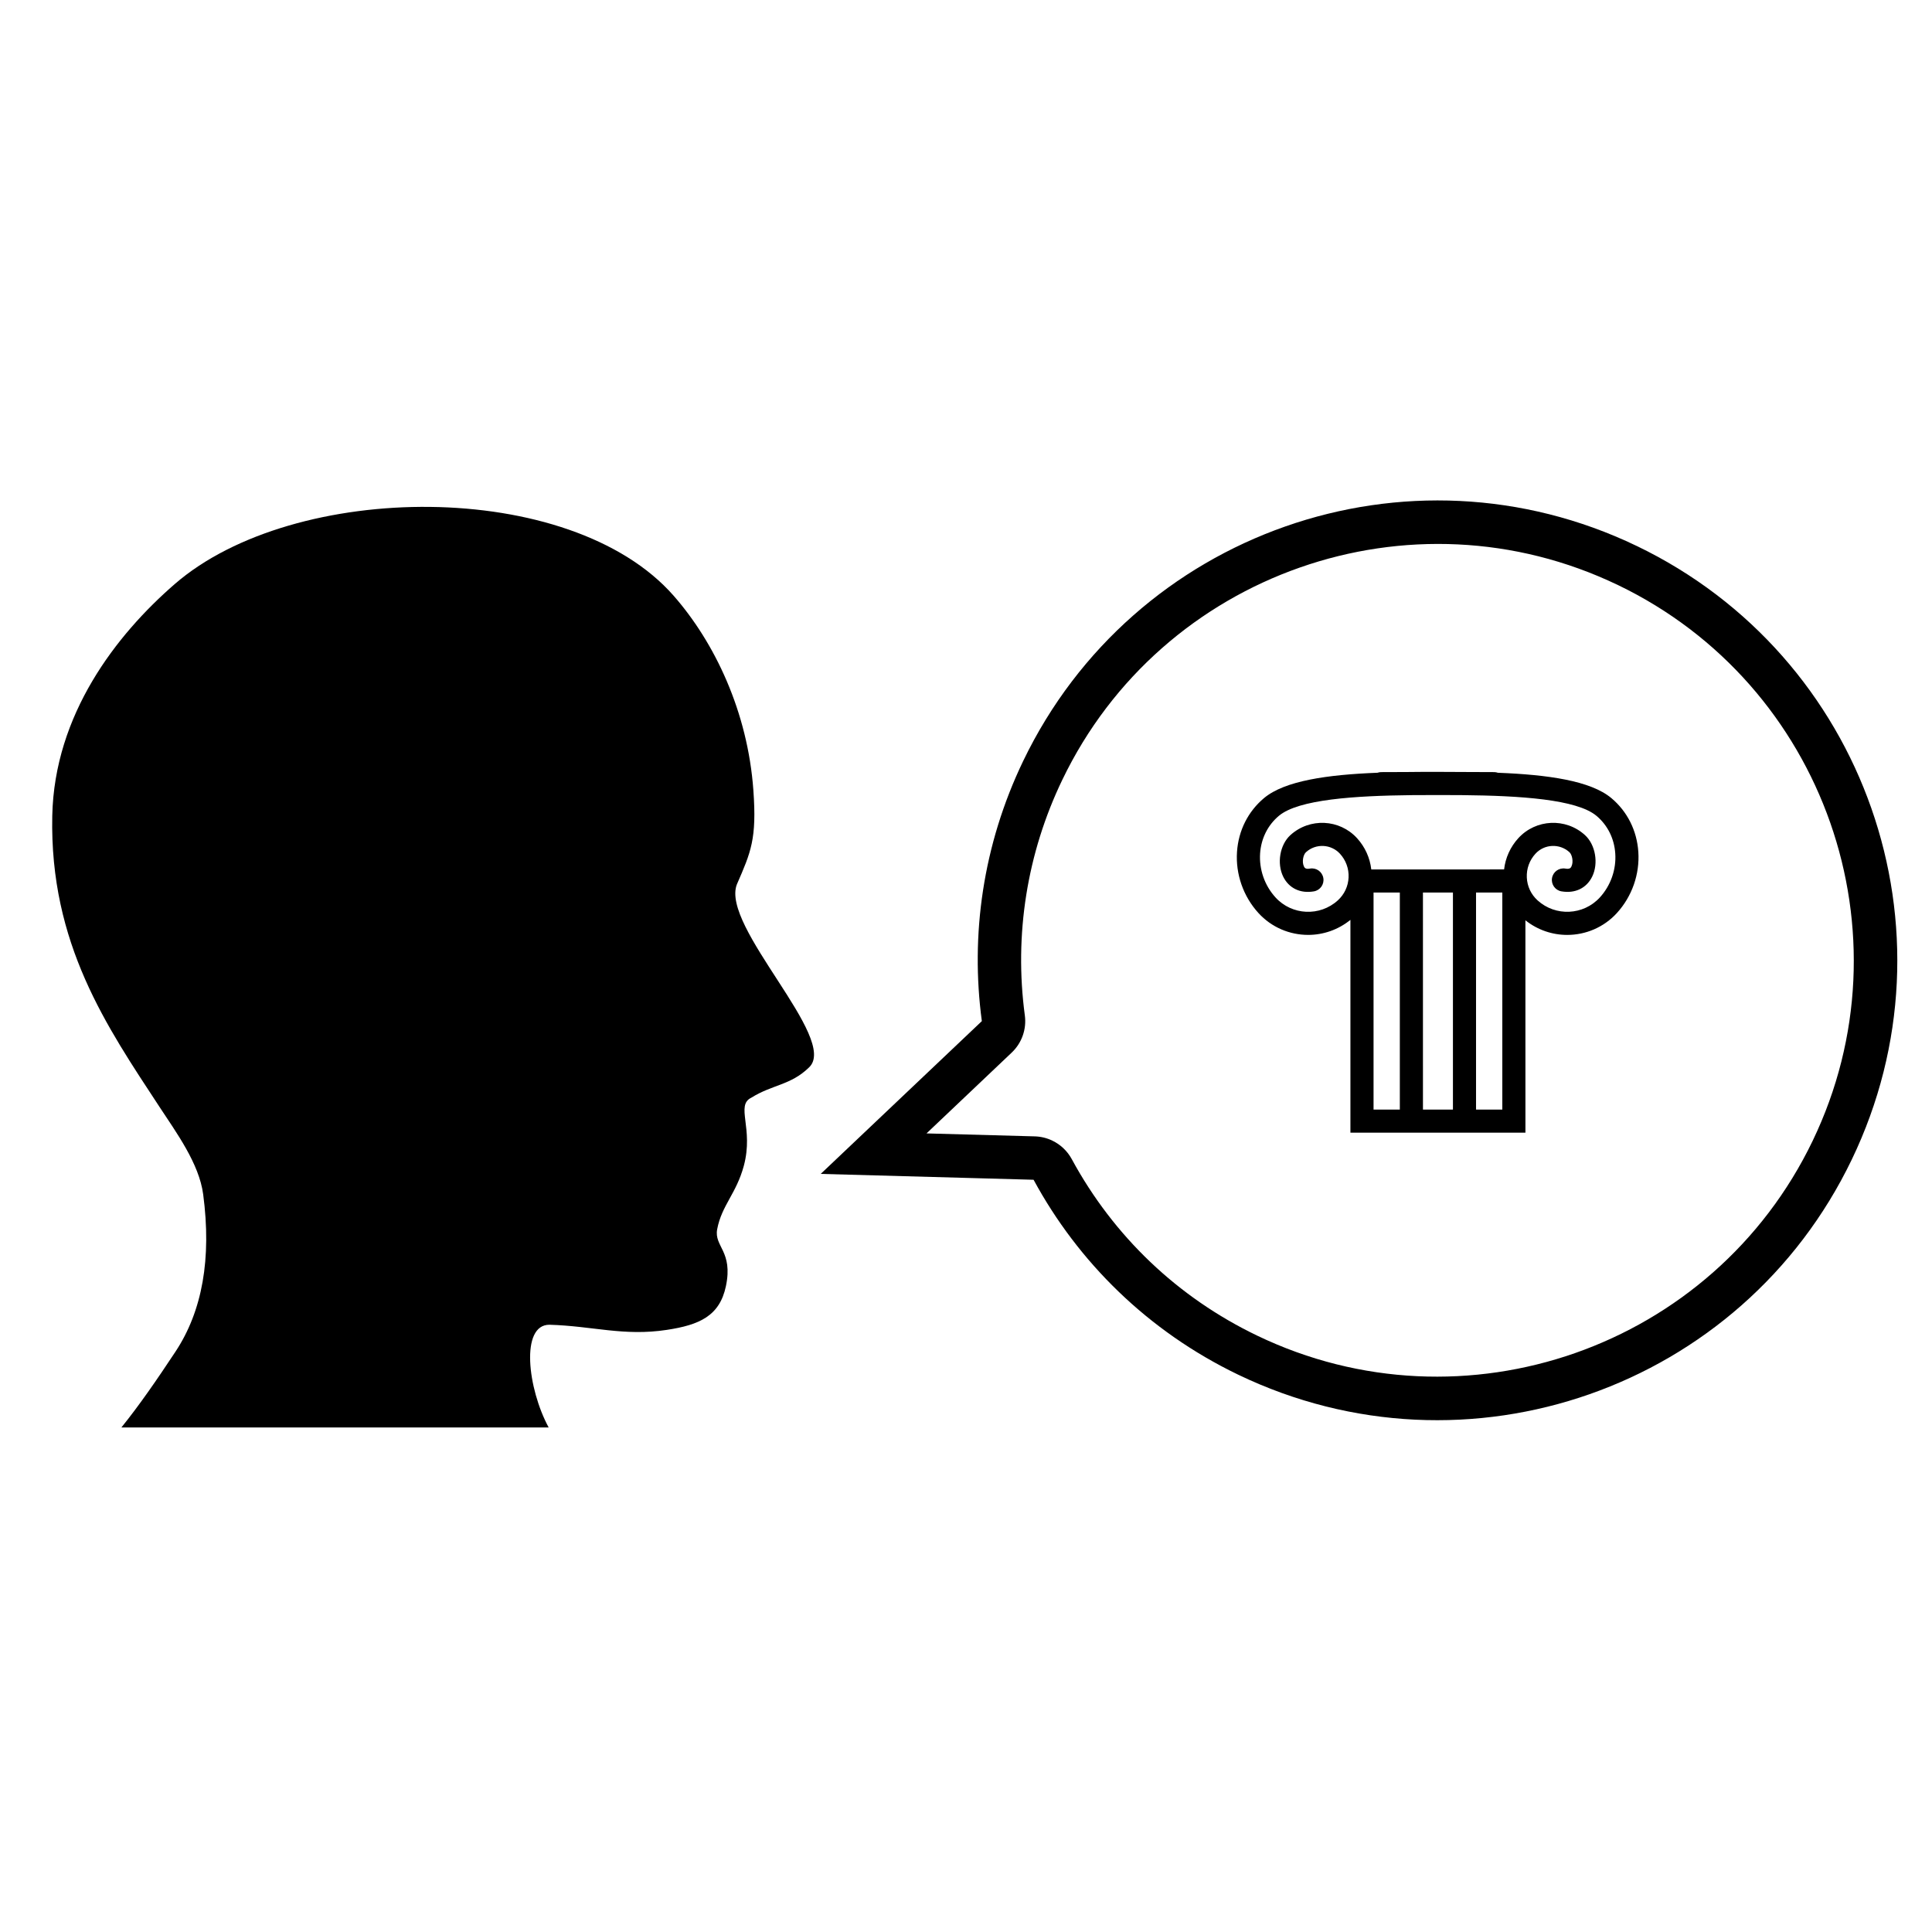
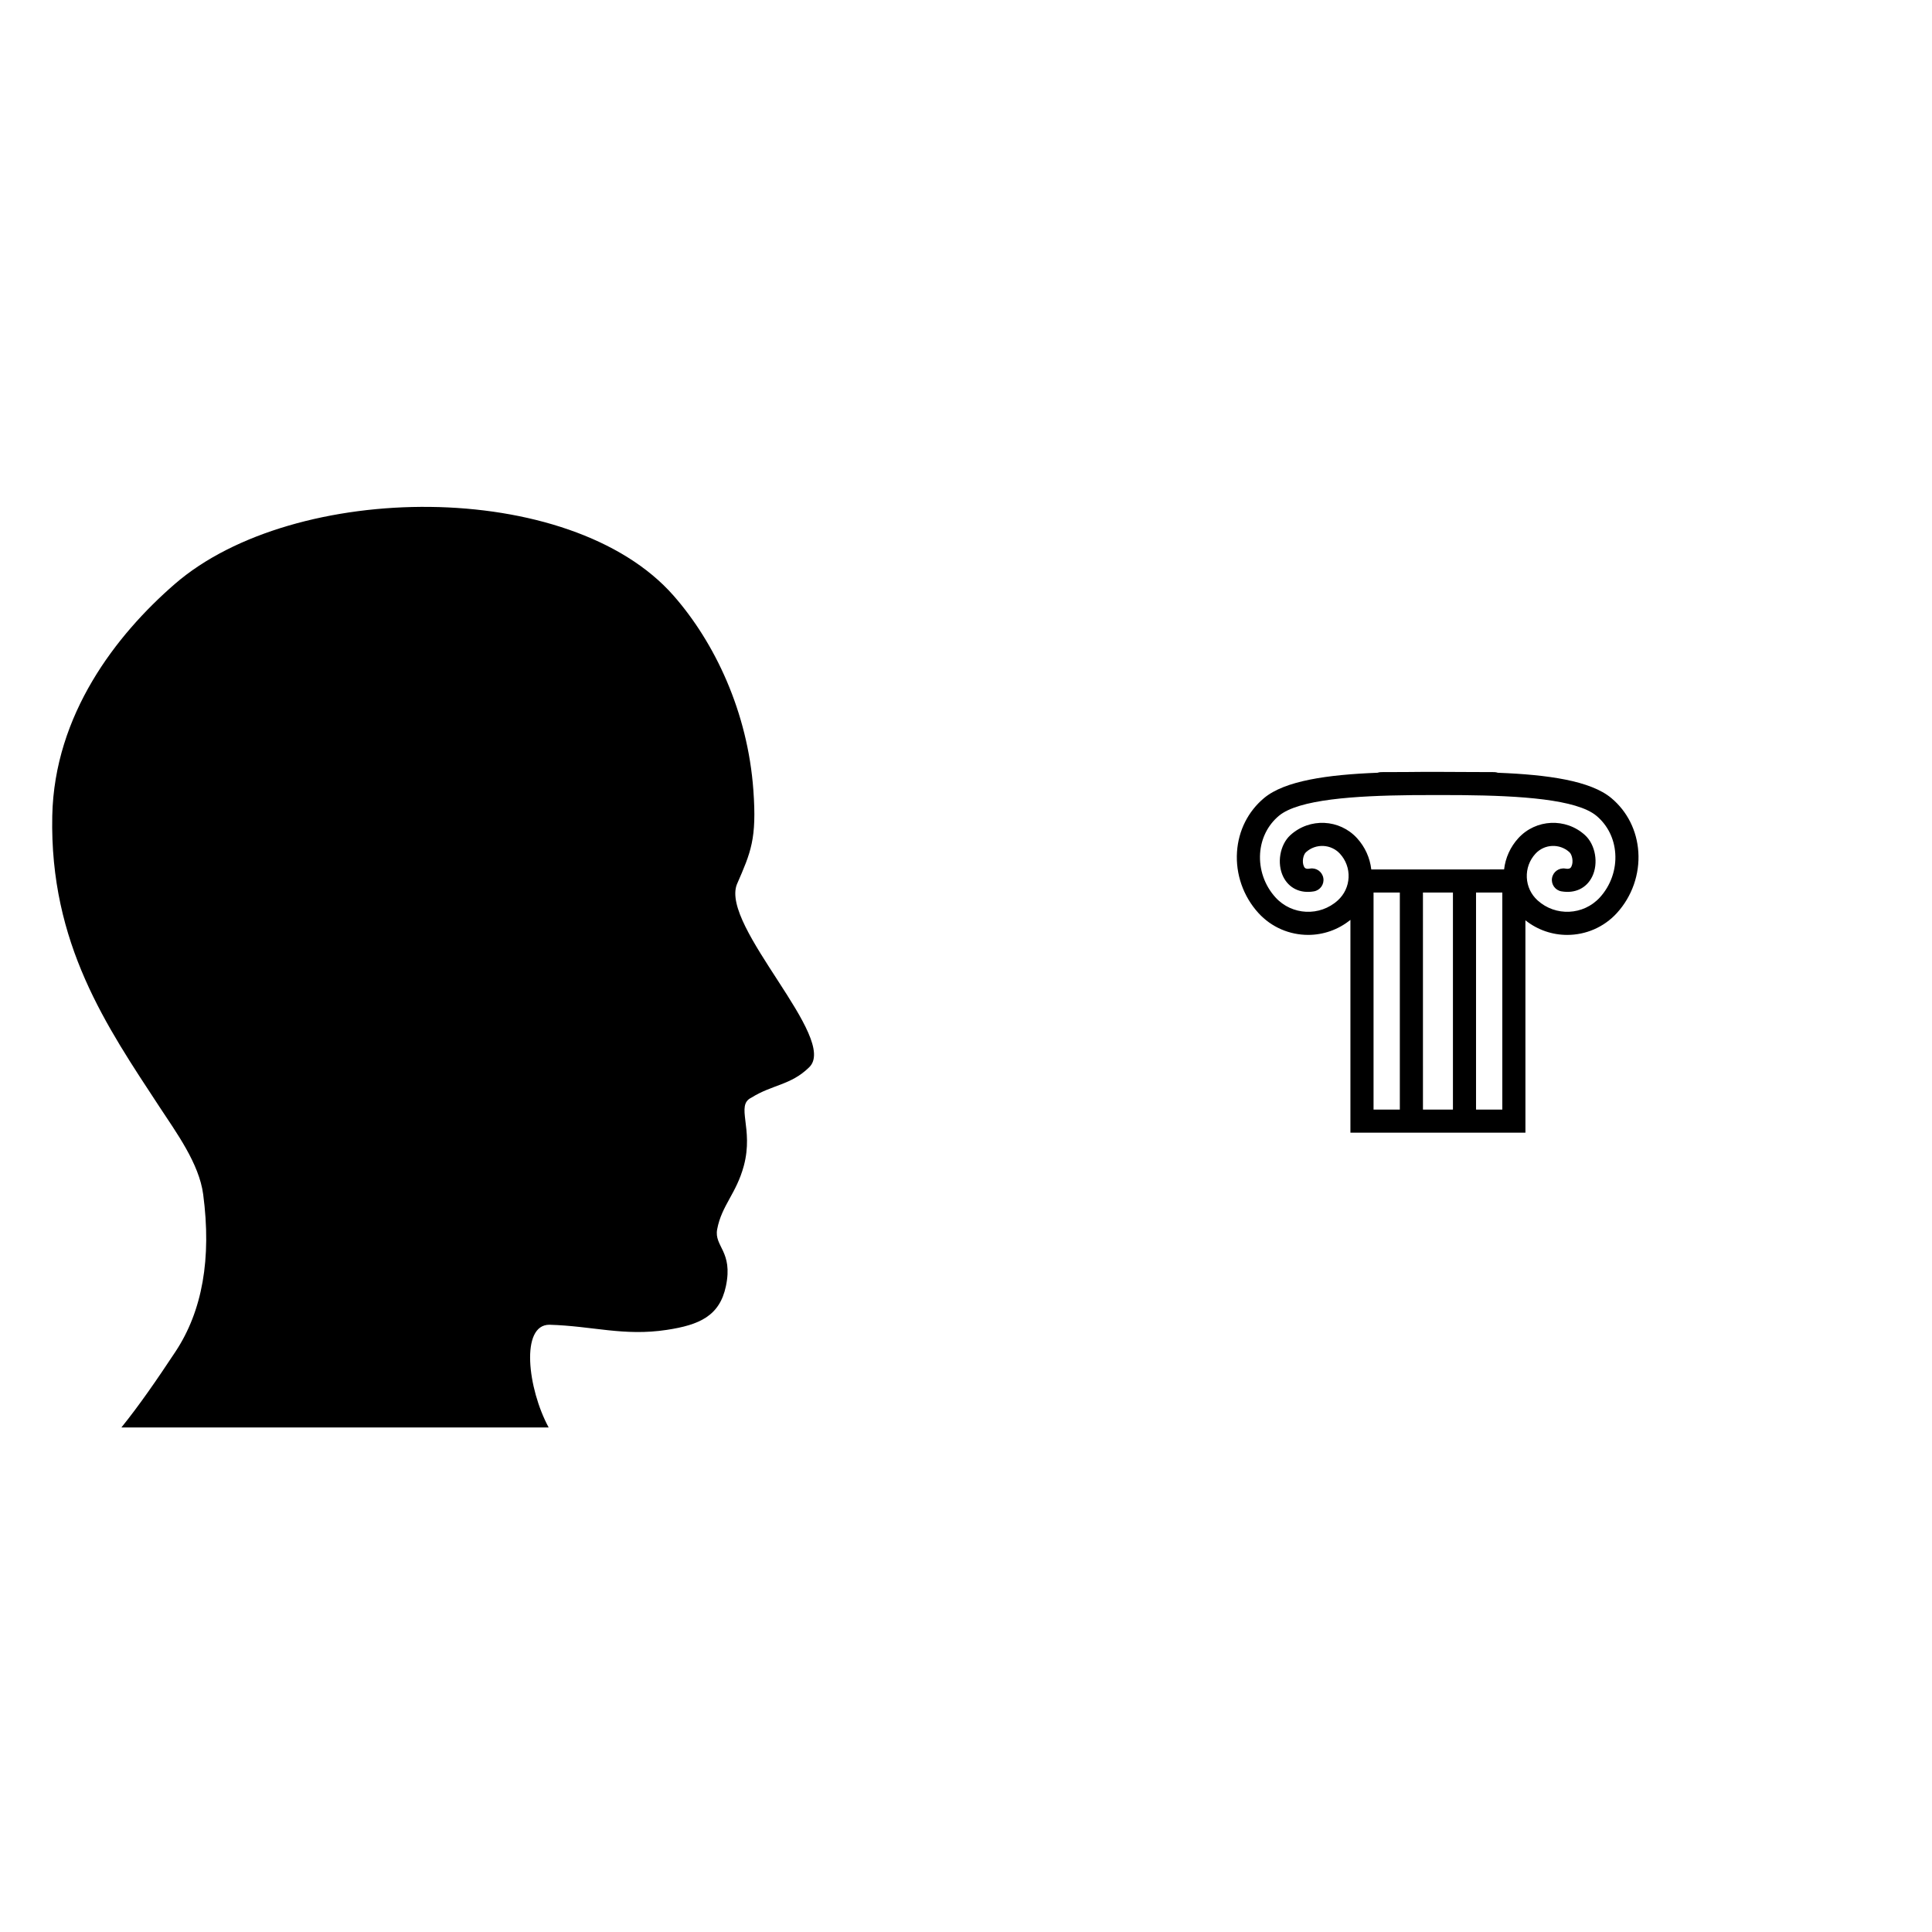
<svg xmlns="http://www.w3.org/2000/svg" fill="#000000" width="800px" height="800px" version="1.1" viewBox="144 144 512 512">
  <g>
-     <path d="m572.77 299.04c54.832 26.363 77.977 92.441 51.613 147.27-26.367 54.84-92.426 77.992-147.25 51.629-21.023-10.109-38.004-26.285-49.117-46.781-1.176-2.156-2.984-3.844-5.125-4.871-1.434-0.699-3.023-1.09-4.664-1.137l-28.691-0.785 22.578-21.418c2.676-2.535 3.977-6.207 3.477-9.867-2.863-21.355 0.562-42.941 9.926-62.406 26.359-54.836 92.418-78.008 147.25-51.629m4.981-10.359c-60.645-29.168-133.44-3.637-162.6 57-10.699 22.262-14.008 46.152-10.949 68.922l-42.699 40.488 56.41 1.551c11.781 21.75 30.25 40.121 54.23 51.66 60.637 29.16 133.44 3.641 162.6-57.012 29.168-60.641 3.648-133.45-56.988-162.61z" />
    <path d="m289.61 495.07c-7.754-0.023-5.789 16.934-0.207 27.223h-113.23c4.777-5.926 9.309-12.504 14.312-20.062 7.144-10.781 9.613-24.695 7.359-41.73-1.082-8.164-7.129-16.383-11.59-23.188-13.934-21.25-29.109-43.16-28.402-77.094 0.559-26.844 16.922-47.957 32.457-61.438 31.629-27.449 104.84-28.105 132.21 3.09 10.84 12.359 19.641 30.699 21.137 51.594 0.922 12.852-0.637 16.328-4.375 24.902-4.371 11.195 27.172 40.961 19.125 48.508-4.863 4.75-9.73 4.527-15.309 8.031-4.227 2.043 0.703 8.078-1.977 18.055-1.973 7.34-5.867 10.477-7.059 16.805-0.867 4.586 4.266 5.82 2.316 15.074-1.66 7.898-7.004 10.277-15.652 11.59-11.441 1.742-19.629-1.027-31.117-1.359z" />
    <path d="m571.02 355.5c-5.508-4.606-16.848-6.199-30.07-6.711-0.305-0.102-0.625-0.172-0.969-0.172-2.297-0.012-4.727-0.016-7.164-0.027-2.5-0.031-5.031-0.035-7.574-0.035-2.879-0.004-5.746 0-8.555 0.039-2.266 0.016-4.496 0.035-6.672 0.023-0.336 0-0.656 0.066-0.961 0.168-13.223 0.516-24.562 2.106-30.07 6.711-4.238 3.547-6.781 8.605-7.164 14.25-0.398 5.91 1.668 11.816 5.672 16.207 3.512 3.852 8.34 5.805 13.18 5.805 3.969 0 7.93-1.328 11.203-3.984v56.398h46.379l-0.004-56.285c3.246 2.586 7.16 3.875 11.07 3.875 4.84 0 9.668-1.957 13.18-5.809 4.004-4.391 6.07-10.293 5.672-16.207-0.375-5.641-2.918-10.699-7.152-14.246zm-41.977 25.031v57.52h-7.945l-0.004-57.52zm-14.074 57.52h-6.965v-57.52h6.965zm27.16 0h-6.965v-57.52h6.965zm25.852-56.223c-4.348 4.762-11.762 5.106-16.523 0.766-1.723-1.57-2.731-3.719-2.836-6.047-0.105-2.332 0.699-4.566 2.277-6.289 2.371-2.602 6.414-2.789 9.016-0.418 0.727 0.66 1.121 2.578 0.531 3.785-0.164 0.32-0.383 0.77-1.594 0.559-1.672-0.289-3.254 0.824-3.547 2.492-0.289 1.668 0.824 3.254 2.492 3.539 3.59 0.625 6.641-0.828 8.145-3.894 1.73-3.531 0.879-8.469-1.906-11.008-5.098-4.641-13.02-4.273-17.668 0.816-2.125 2.328-3.414 5.211-3.769 8.277l-35.195 0.004c-0.355-3.066-1.645-5.945-3.769-8.277-4.644-5.09-12.57-5.461-17.672-0.816-2.781 2.535-3.633 7.473-1.902 11.004 1.504 3.066 4.547 4.527 8.141 3.898 1.668-0.289 2.785-1.875 2.492-3.543-0.289-1.668-1.871-2.781-3.539-2.492-1.211 0.215-1.434-0.234-1.594-0.559-0.594-1.203-0.195-3.117 0.531-3.781 2.602-2.371 6.644-2.184 9.02 0.414 1.574 1.727 2.383 3.957 2.273 6.289-0.105 2.328-1.117 4.477-2.84 6.051-4.762 4.34-12.172 3.996-16.52-0.766-2.883-3.16-4.367-7.414-4.086-11.664 0.27-3.965 2.035-7.5 4.977-9.965 5.211-4.359 20.086-5.32 35.203-5.484 2.309-0.016 4.684-0.027 7.082-0.027 2.176 0.004 4.324 0.016 6.418 0.027 15.215 0.152 30.219 1.098 35.461 5.484 2.941 2.465 4.715 6 4.981 9.965 0.297 4.246-1.195 8.5-4.078 11.66z" />
  </g>
</svg>